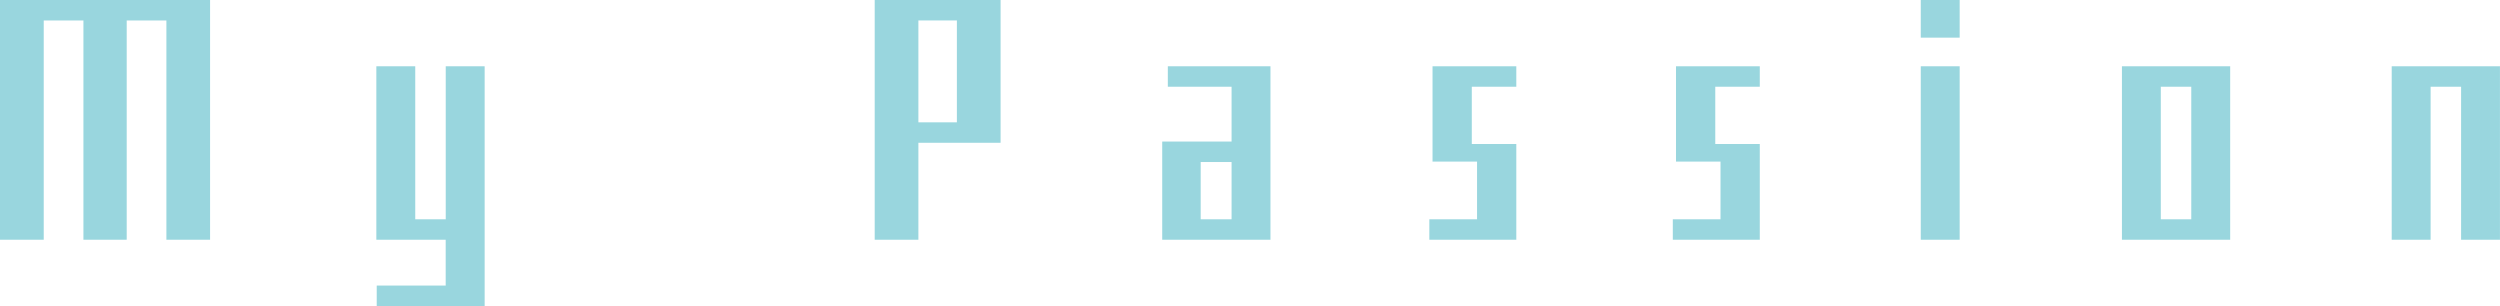
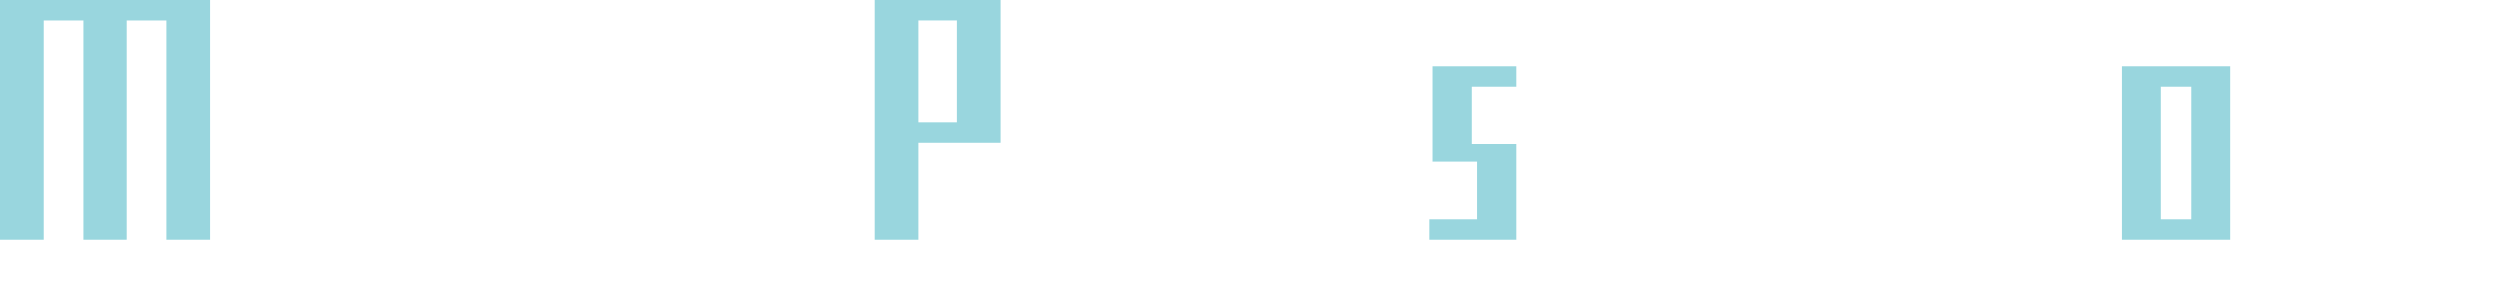
<svg xmlns="http://www.w3.org/2000/svg" id="uuid-1cf76c42-2ffe-492b-ad91-e87541ca42c5" data-name="レイヤー 2" width="611.07" height="74.8" viewBox="0 0 611.07 74.8">
  <defs>
    <style>
      .uuid-bbe1ff2c-bee9-4f7c-906f-6e4e7d592874 {
        opacity: .4;
      }

      .uuid-1bc43f1e-1382-4606-8b1c-d506b5c7a45c {
        fill: #0099ad;
        stroke-width: 0px;
      }
    </style>
  </defs>
  <g id="uuid-b2e62bbe-f30e-4c8c-94ac-3e8d12af028e" data-name="back2">
    <g class="uuid-bbe1ff2c-bee9-4f7c-906f-6e4e7d592874">
      <g>
        <path class="uuid-1bc43f1e-1382-4606-8b1c-d506b5c7a45c" d="m40.67,58.6V5h-9.7v53.6h-10.58V5h-9.7v53.6H0V0h51.35v58.6h-10.68Z" />
-         <path class="uuid-1bc43f1e-1382-4606-8b1c-d506b5c7a45c" d="m92.08,74.8v-5h16.86v-11.2h-16.95V16.2h9.51v37.4h7.45V16.2h9.51v58.6h-26.36Z" />
        <path class="uuid-1bc43f1e-1382-4606-8b1c-d506b5c7a45c" d="m224.48,34.9v23.7h-10.68V0h30.77v34.9h-20.09Zm9.41-29.9h-9.41v24.9h9.41V5Z" />
-         <path class="uuid-1bc43f1e-1382-4606-8b1c-d506b5c7a45c" d="m284.08,58.6v-24h16.95v-13.4h-15.58v-5h25.09v42.4h-26.46Zm16.95-19h-7.55v14h7.55v-14Z" />
        <path class="uuid-1bc43f1e-1382-4606-8b1c-d506b5c7a45c" d="m349.37,58.6v-5h11.66v-14.1h-10.88v-23.3h20.48v5h-10.88v14h10.88v23.4h-21.27Z" />
-         <path class="uuid-1bc43f1e-1382-4606-8b1c-d506b5c7a45c" d="m408.88,58.6v-5h11.66v-14.1h-10.88v-23.3h20.48v5h-10.88v14h10.88v23.4h-21.27Z" />
-         <path class="uuid-1bc43f1e-1382-4606-8b1c-d506b5c7a45c" d="m469.49,9.2V0h9.51v9.2h-9.51Zm0,49.4V16.2h9.51v42.4h-9.51Z" />
        <path class="uuid-1bc43f1e-1382-4606-8b1c-d506b5c7a45c" d="m518.66,58.6V16.2h26.46v42.4h-26.46Zm16.95-37.4h-7.45v32.4h7.45V21.2Z" />
-         <path class="uuid-1bc43f1e-1382-4606-8b1c-d506b5c7a45c" d="m601.56,58.6V21.2h-7.45v37.4h-9.51V16.2h26.46v42.4h-9.51Z" />
      </g>
    </g>
  </g>
</svg>